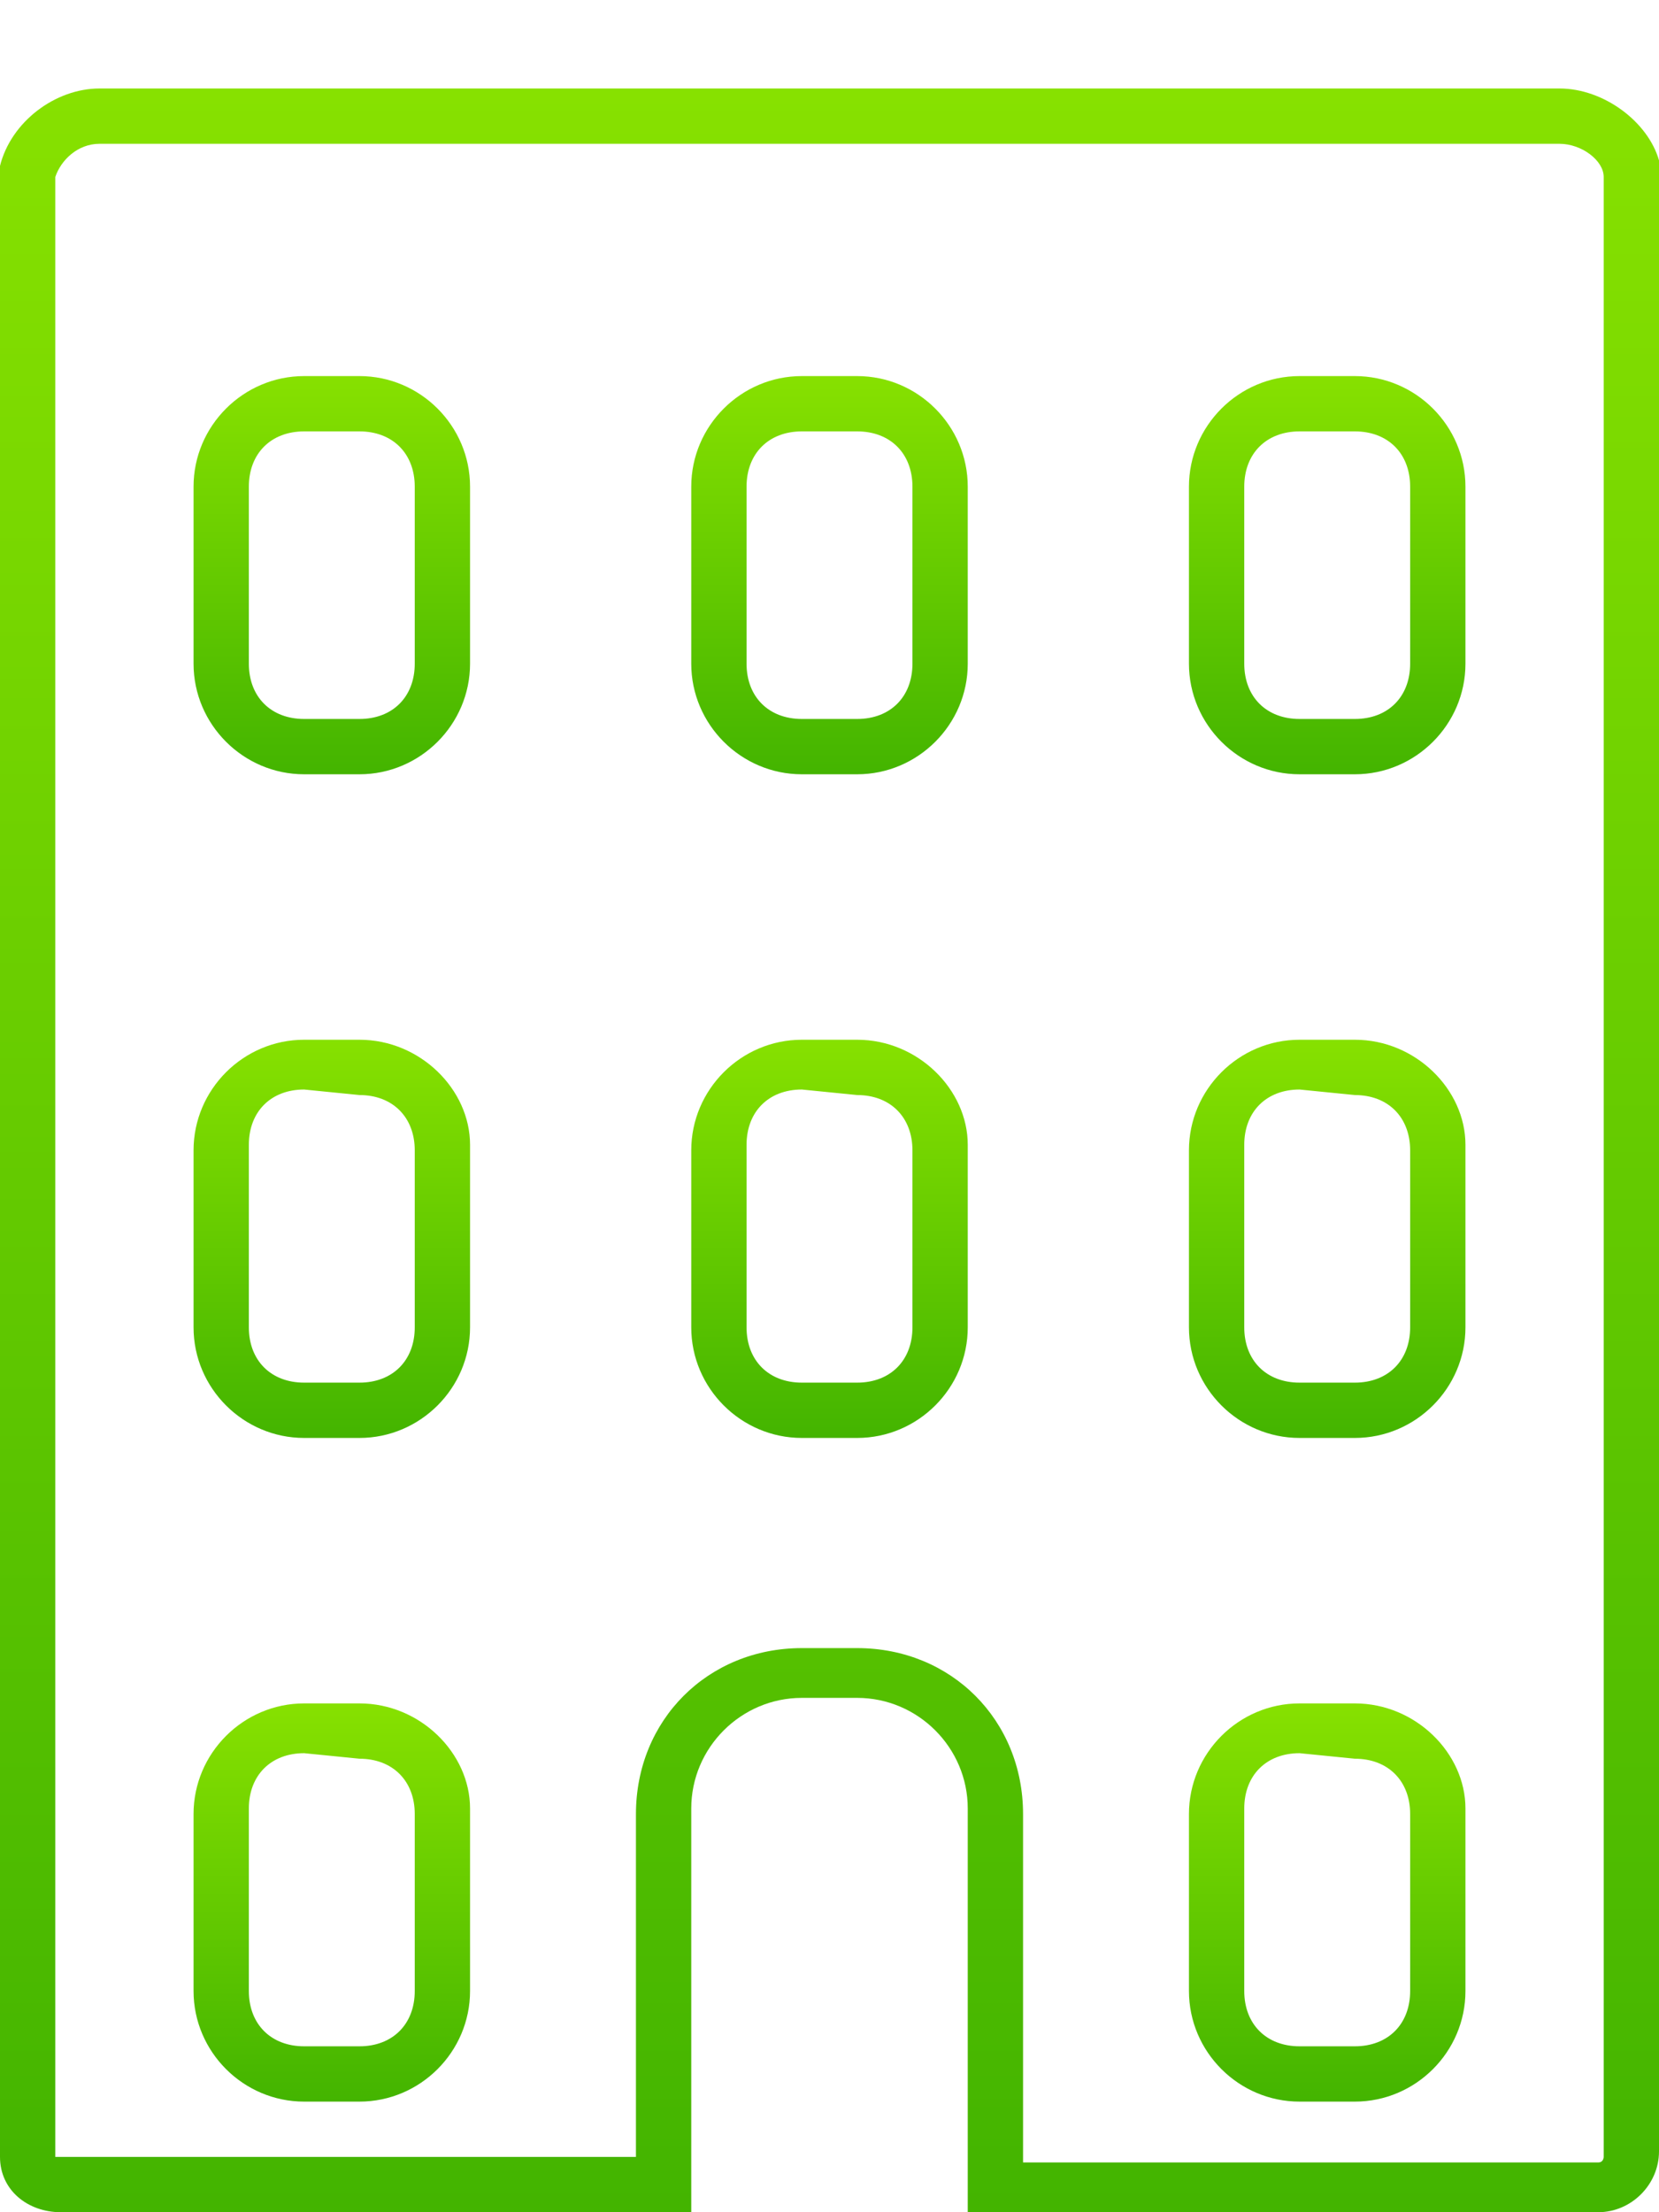
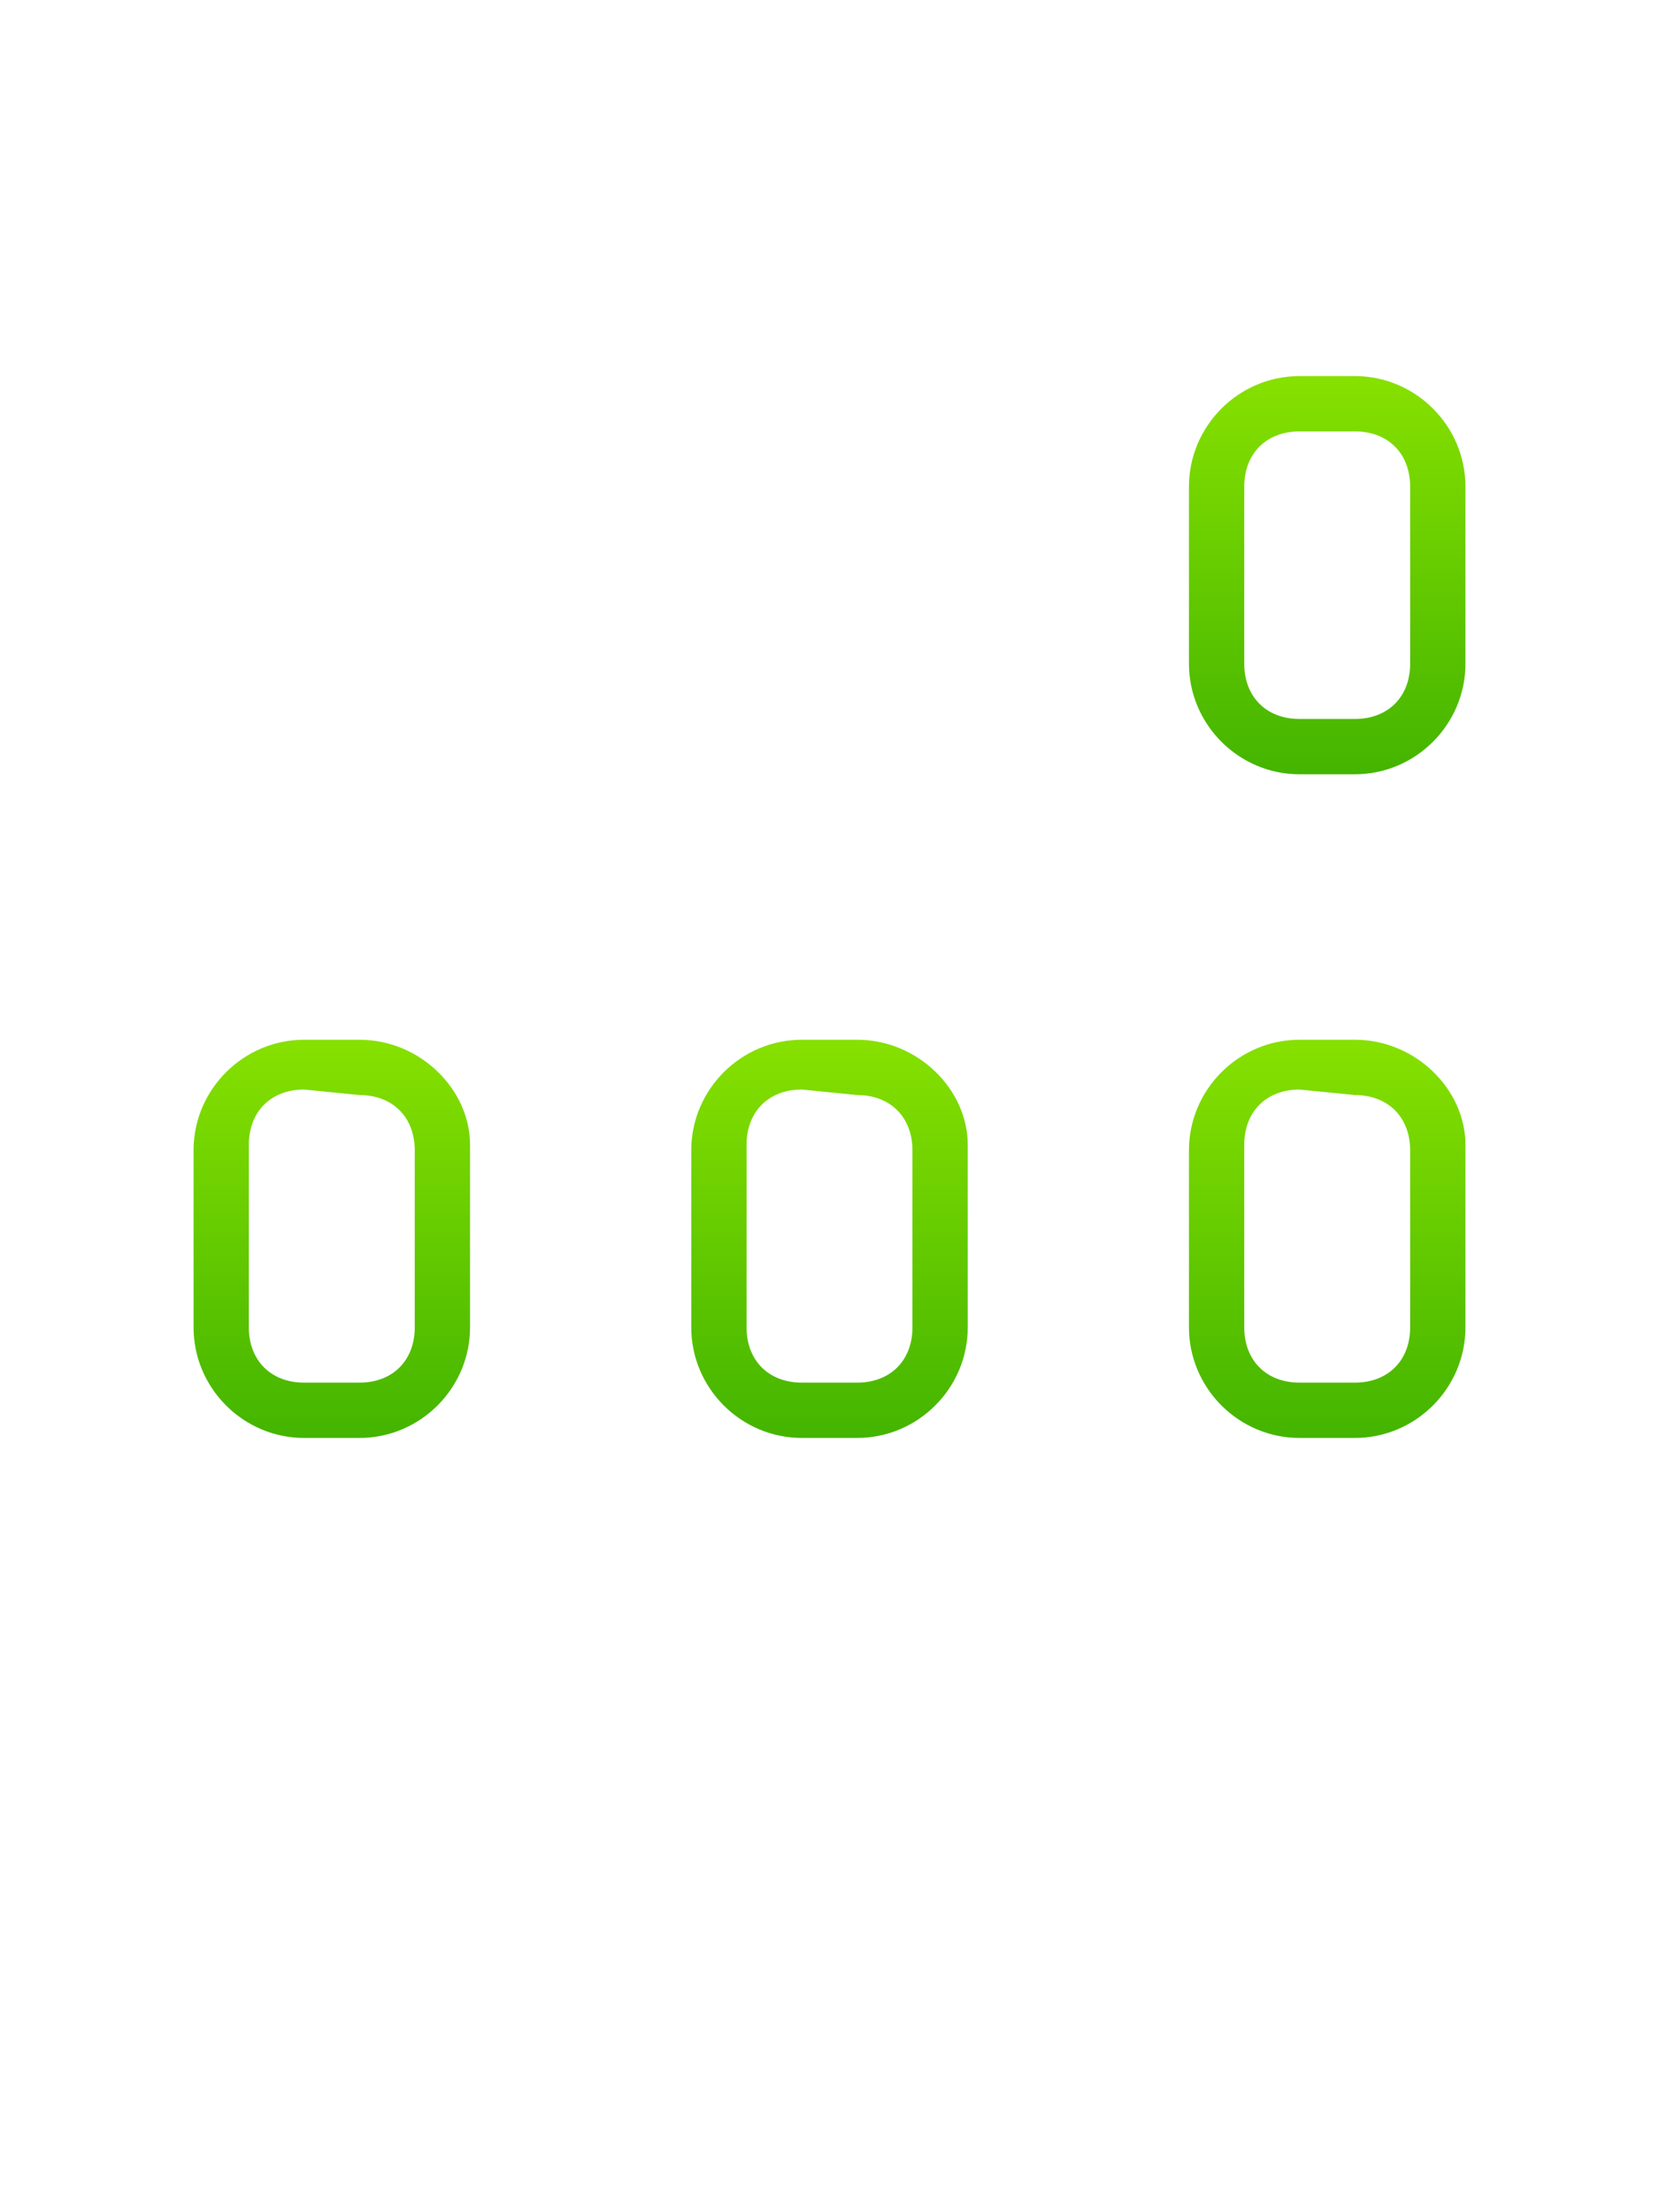
<svg xmlns="http://www.w3.org/2000/svg" version="1.1" id="Calque_1" x="0px" y="0px" viewBox="0 0 30 40" style="enable-background:new 0 0 30 40;" xml:space="preserve">
  <style type="text/css">
	.st0{fill:url(#SVGID_1_);}
	.st1{fill:url(#SVGID_2_);}
	.st2{fill:url(#SVGID_3_);}
	.st3{fill:url(#SVGID_4_);}
	.st4{fill:url(#SVGID_5_);}
	.st5{fill:url(#SVGID_6_);}
	.st6{fill:url(#SVGID_7_);}
	.st7{fill:url(#SVGID_8_);}
	.st8{fill:url(#SVGID_9_);}
</style>
  <linearGradient id="SVGID_1_" gradientUnits="userSpaceOnUse" x1="15" y1="38.4" x2="15" y2="-7.000065e-02" gradientTransform="matrix(1 0 0 -1 0 40)">
    <stop offset="0" style="stop-color:#87E100" />
    <stop offset="1" style="stop-color:#43B400" />
  </linearGradient>
-   <path class="st0" d="M28.2,2.6c0.4,0,0.8,0.3,0.8,0.6v0.1V39c0,0,0,0.1-0.1,0.1H18.5v-6.3c0-1.7-1.3-3-3-3h-1c-1.7,0-3,1.3-3,3V39  H1.1H1V3.3V3.2c0.1-0.3,0.4-0.6,0.8-0.6L28.2,2.6 M28.2,1.6H1.8C1,1.6,0.2,2.2,0,3v0.3V39c0,0.6,0.5,1,1.1,1h11.4v-7.3  c0-1.1,0.9-2,2-2h1c1.1,0,2,0.9,2,2V40h11.4c0.6,0,1.1-0.5,1.1-1.1V3.2V2.9C29.8,2.2,29,1.6,28.2,1.6z" />
  <linearGradient id="SVGID_2_" gradientUnits="userSpaceOnUse" x1="6" y1="9.22" x2="6" y2="1.96" gradientTransform="matrix(1 0 0 -1 0 40)">
    <stop offset="0" style="stop-color:#87E100" />
    <stop offset="1" style="stop-color:#43B400" />
  </linearGradient>
-   <path class="st1" d="M6.5,31.8c0.6,0,1,0.4,1,1V36c0,0.6-0.4,1-1,1h-1c-0.6,0-1-0.4-1-1v-3.3c0-0.6,0.4-1,1-1L6.5,31.8 M6.5,30.8h-1  c-1.1,0-2,0.9-2,2V36c0,1.1,0.9,2,2,2h1c1.1,0,2-0.9,2-2v-3.3C8.5,31.7,7.6,30.8,6.5,30.8z" />
  <linearGradient id="SVGID_3_" gradientUnits="userSpaceOnUse" x1="6" y1="21.22" x2="6" y2="13.96" gradientTransform="matrix(1 0 0 -1 0 40)">
    <stop offset="0" style="stop-color:#87E100" />
    <stop offset="1" style="stop-color:#43B400" />
  </linearGradient>
  <path class="st2" d="M6.5,19.8c0.6,0,1,0.4,1,1V24c0,0.6-0.4,1-1,1h-1c-0.6,0-1-0.4-1-1v-3.3c0-0.6,0.4-1,1-1L6.5,19.8 M6.5,18.8h-1  c-1.1,0-2,0.9-2,2V24c0,1.1,0.9,2,2,2h1c1.1,0,2-0.9,2-2v-3.3C8.5,19.7,7.6,18.8,6.5,18.8z" />
  <linearGradient id="SVGID_4_" gradientUnits="userSpaceOnUse" x1="15" y1="21.22" x2="15" y2="13.96" gradientTransform="matrix(1 0 0 -1 0 40)">
    <stop offset="0" style="stop-color:#87E100" />
    <stop offset="1" style="stop-color:#43B400" />
  </linearGradient>
  <path class="st3" d="M15.5,19.8c0.6,0,1,0.4,1,1V24c0,0.6-0.4,1-1,1h-1c-0.6,0-1-0.4-1-1v-3.3c0-0.6,0.4-1,1-1L15.5,19.8 M15.5,18.8  h-1c-1.1,0-2,0.9-2,2V24c0,1.1,0.9,2,2,2h1c1.1,0,2-0.9,2-2v-3.3C17.5,19.7,16.6,18.8,15.5,18.8z" />
  <linearGradient id="SVGID_5_" gradientUnits="userSpaceOnUse" x1="24" y1="9.22" x2="24" y2="1.96" gradientTransform="matrix(1 0 0 -1 0 40)">
    <stop offset="0" style="stop-color:#87E100" />
    <stop offset="1" style="stop-color:#43B400" />
  </linearGradient>
-   <path class="st4" d="M24.5,31.8c0.6,0,1,0.4,1,1V36c0,0.6-0.4,1-1,1h-1c-0.6,0-1-0.4-1-1v-3.3c0-0.6,0.4-1,1-1L24.5,31.8 M24.5,30.8  h-1c-1.1,0-2,0.9-2,2V36c0,1.1,0.9,2,2,2h1c1.1,0,2-0.9,2-2v-3.3C26.5,31.7,25.6,30.8,24.5,30.8z" />
  <linearGradient id="SVGID_6_" gradientUnits="userSpaceOnUse" x1="24" y1="21.22" x2="24" y2="13.96" gradientTransform="matrix(1 0 0 -1 0 40)">
    <stop offset="0" style="stop-color:#87E100" />
    <stop offset="1" style="stop-color:#43B400" />
  </linearGradient>
  <path class="st5" d="M24.5,19.8c0.6,0,1,0.4,1,1V24c0,0.6-0.4,1-1,1h-1c-0.6,0-1-0.4-1-1v-3.3c0-0.6,0.4-1,1-1L24.5,19.8 M24.5,18.8  h-1c-1.1,0-2,0.9-2,2V24c0,1.1,0.9,2,2,2h1c1.1,0,2-0.9,2-2v-3.3C26.5,19.7,25.6,18.8,24.5,18.8z" />
  <linearGradient id="SVGID_7_" gradientUnits="userSpaceOnUse" x1="6" y1="33.21" x2="6" y2="25.96" gradientTransform="matrix(1 0 0 -1 0 40)">
    <stop offset="0" style="stop-color:#87E100" />
    <stop offset="1" style="stop-color:#43B400" />
  </linearGradient>
-   <path class="st6" d="M6.5,7.8c0.6,0,1,0.4,1,1V12c0,0.6-0.4,1-1,1h-1c-0.6,0-1-0.4-1-1V8.8c0-0.6,0.4-1,1-1H6.5 M6.5,6.8h-1  c-1.1,0-2,0.9-2,2V12c0,1.1,0.9,2,2,2h1c1.1,0,2-0.9,2-2V8.8C8.5,7.7,7.6,6.8,6.5,6.8z" />
  <linearGradient id="SVGID_8_" gradientUnits="userSpaceOnUse" x1="15" y1="33.21" x2="15" y2="25.96" gradientTransform="matrix(1 0 0 -1 0 40)">
    <stop offset="0" style="stop-color:#87E100" />
    <stop offset="1" style="stop-color:#43B400" />
  </linearGradient>
-   <path class="st7" d="M15.5,7.8c0.6,0,1,0.4,1,1V12c0,0.6-0.4,1-1,1h-1c-0.6,0-1-0.4-1-1V8.8c0-0.6,0.4-1,1-1H15.5 M15.5,6.8h-1  c-1.1,0-2,0.9-2,2V12c0,1.1,0.9,2,2,2h1c1.1,0,2-0.9,2-2V8.8C17.5,7.7,16.6,6.8,15.5,6.8z" />
  <linearGradient id="SVGID_9_" gradientUnits="userSpaceOnUse" x1="24" y1="33.21" x2="24" y2="25.96" gradientTransform="matrix(1 0 0 -1 0 40)">
    <stop offset="0" style="stop-color:#87E100" />
    <stop offset="1" style="stop-color:#43B400" />
  </linearGradient>
  <path class="st8" d="M24.5,7.8c0.6,0,1,0.4,1,1V12c0,0.6-0.4,1-1,1h-1c-0.6,0-1-0.4-1-1V8.8c0-0.6,0.4-1,1-1H24.5 M24.5,6.8h-1  c-1.1,0-2,0.9-2,2V12c0,1.1,0.9,2,2,2h1c1.1,0,2-0.9,2-2V8.8C26.5,7.7,25.6,6.8,24.5,6.8z" />
</svg>